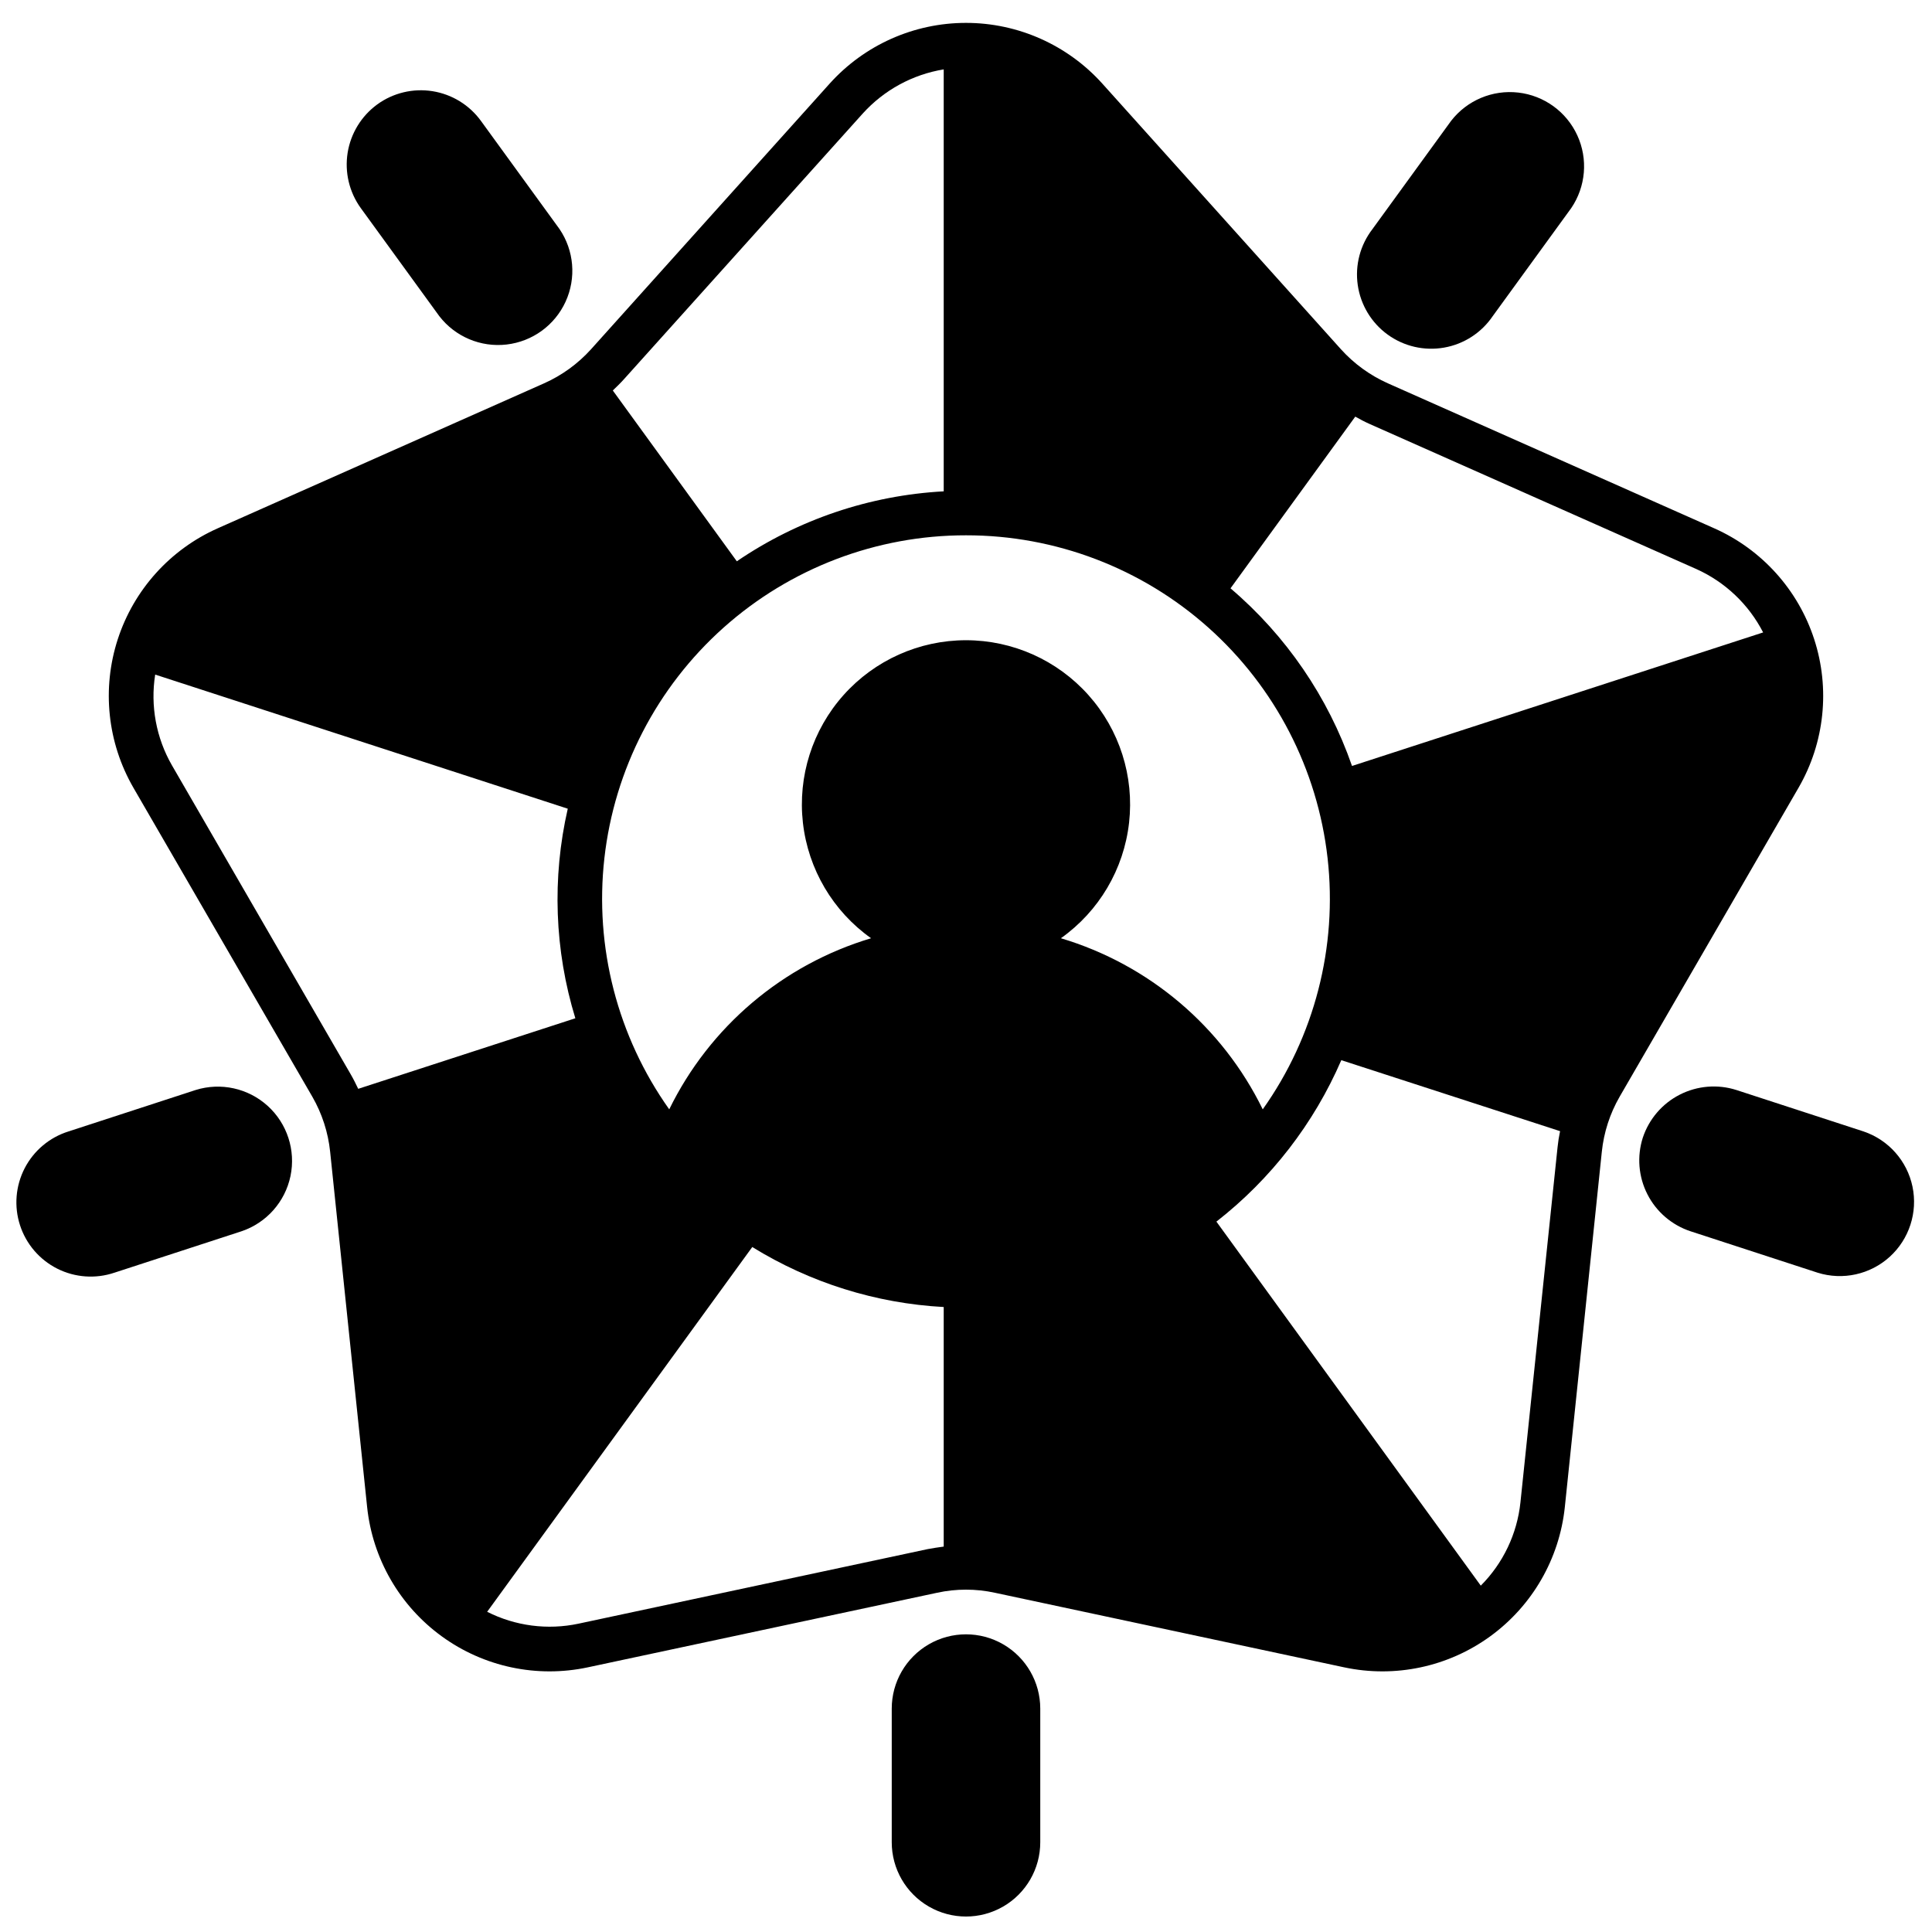
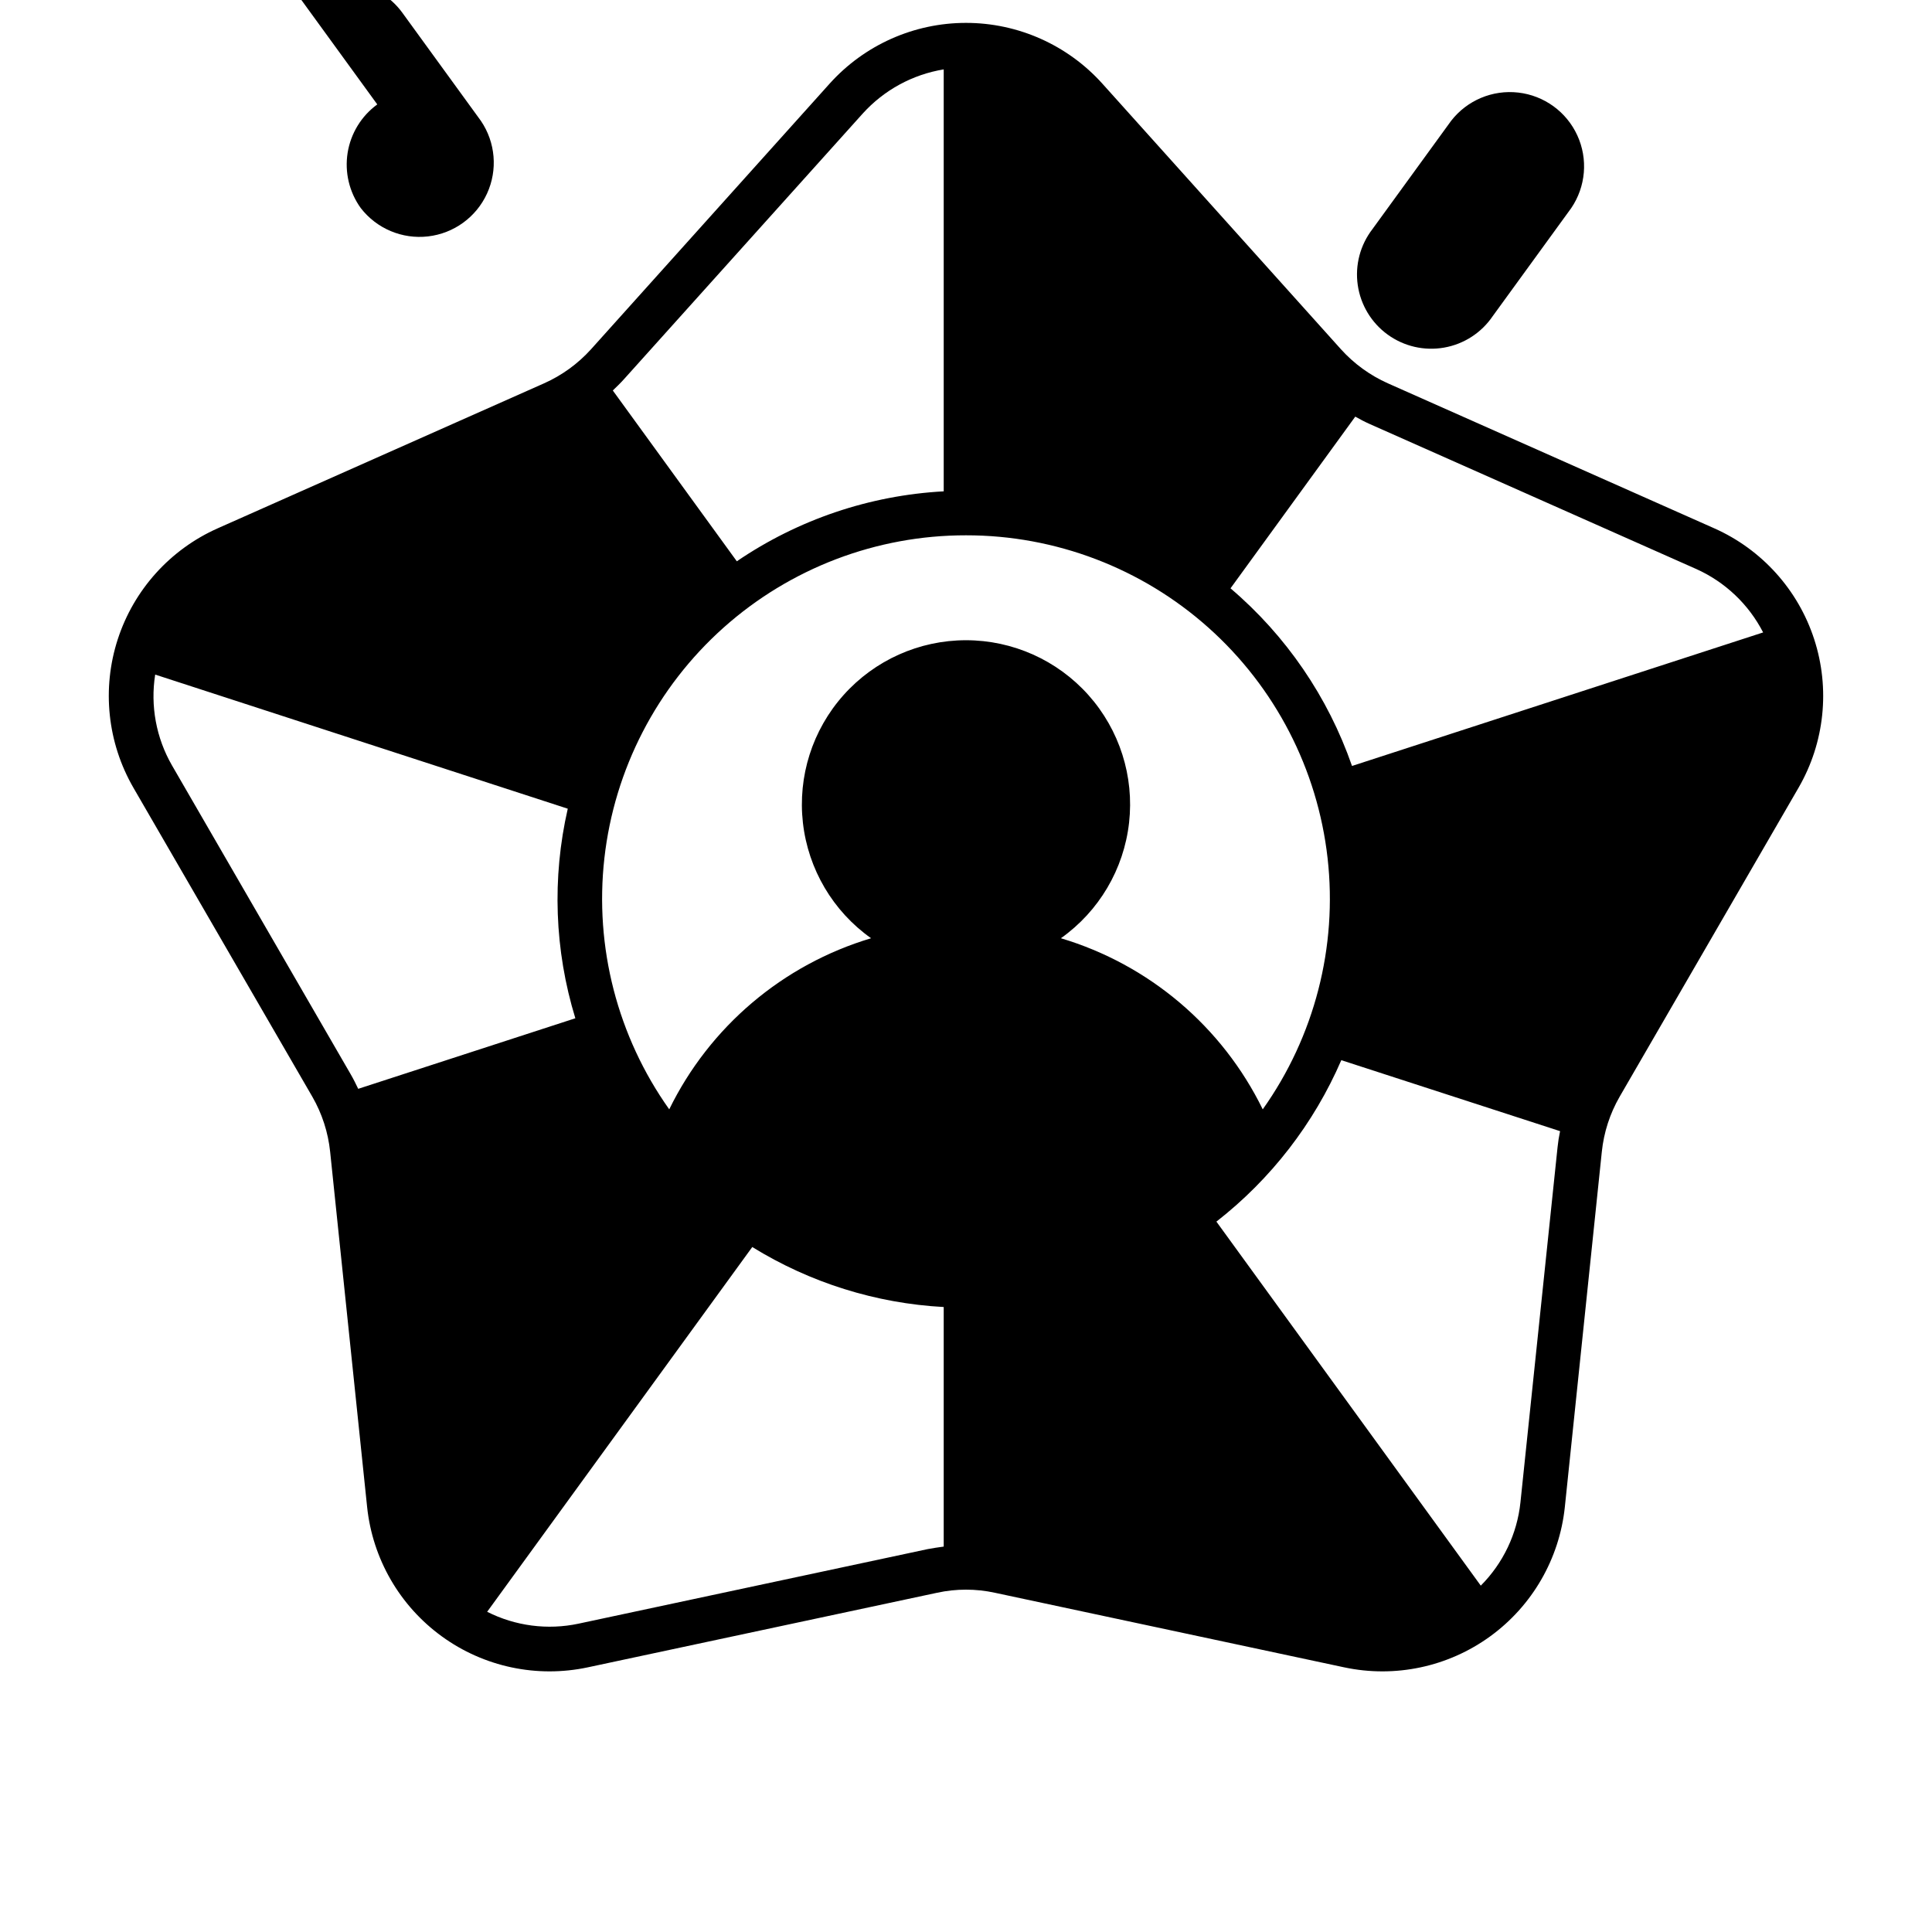
<svg xmlns="http://www.w3.org/2000/svg" width="800px" height="800px" version="1.1" viewBox="144 144 512 512">
  <defs>
    <clipPath id="c">
-       <path d="m380 577h40v74.902h-40z" />
-     </clipPath>
+       </clipPath>
    <clipPath id="b">
-       <path d="m148.09 431h73.906v52h-73.906z" />
-     </clipPath>
+       </clipPath>
    <clipPath id="a">
      <path d="m578 431h73.902v52h-73.902z" />
    </clipPath>
  </defs>
  <path d="m226.77 434.64c2.582 4.481 4.191 9.457 4.723 14.602l9.801 94.148c1.441 13.711 8.633 26.164 19.785 34.262 11.156 8.102 25.223 11.086 38.707 8.207l92.535-19.758c5.055-1.102 10.293-1.102 15.348 0l92.535 19.758h0.004c13.48 2.879 27.547-0.105 38.703-8.207 11.152-8.098 18.344-20.551 19.785-34.262l9.801-94.148c0.531-5.144 2.141-10.121 4.723-14.602l47.43-81.91c6.891-11.934 8.391-26.234 4.125-39.34-4.262-13.105-13.891-23.785-26.484-29.383l-86.473-38.414c-4.731-2.106-8.965-5.176-12.438-9.016l-63.25-70.414c-9.219-10.246-22.352-16.098-36.133-16.098-13.785 0-26.918 5.852-36.133 16.098l-63.254 70.414c-3.473 3.84-7.707 6.91-12.438 9.016l-86.473 38.414c-12.594 5.598-22.219 16.277-26.484 29.383-4.262 13.105-2.762 27.406 4.125 39.34zm330 13.383-9.84 94.148c-0.883 8.332-4.59 16.109-10.508 22.039l-70.062-96.469c14.445-11.266 25.828-25.977 33.102-42.785l57.977 18.812c-0.297 1.406-0.523 2.824-0.668 4.254zm-53.609-193.61c1.258 0.707 2.519 1.379 3.856 1.969l86.512 38.414h0.004c7.641 3.43 13.887 9.359 17.715 16.805l-108.95 35.387c-6.348-18.277-17.465-34.531-32.199-47.074zm-193.77-9.957 63.254-70.379c5.621-6.211 13.184-10.332 21.449-11.688v111.82c-19.625 1.062-38.586 7.473-54.828 18.539l-32.867-45.266c1.023-0.984 2.047-1.965 2.992-3.027zm90.609 41.406c23.695-0.023 46.57 8.691 64.25 24.473 17.68 15.785 28.918 37.531 31.574 61.078 2.656 23.551-3.465 47.254-17.184 66.574-10.723-21.918-30.113-38.355-53.492-45.344 10.105-7.16 16.676-18.293 18.066-30.598 1.391-12.309-2.531-24.625-10.781-33.859-8.25-9.238-20.051-14.52-32.434-14.52-12.387 0-24.184 5.281-32.438 14.52-8.25 9.234-12.172 21.551-10.781 33.859 1.391 12.305 7.961 23.438 18.066 30.598-23.375 6.988-42.77 23.426-53.492 45.344-13.719-19.32-19.836-43.023-17.184-66.574 2.656-23.547 13.898-45.293 31.574-61.078 17.68-15.781 40.555-24.496 64.254-24.473zm-56.641 188.61c15.316 9.461 32.758 14.93 50.734 15.902v63.488c-1.418 0.195-2.832 0.395-4.25 0.668l-92.535 19.758c-8.191 1.742-16.734 0.629-24.207-3.148zm-158.23-151.7 109.34 35.543h-0.004c-4.207 18.367-3.516 37.52 2.008 55.535l-57.543 18.699c-0.629-1.301-1.258-2.598-1.969-3.816l-47.391-81.91c-4.184-7.273-5.754-15.762-4.445-24.051z" />
  <g clip-path="url(#c)">
    <path d="m419.68 632.22v-35.426 0.004c0-7.031-3.754-13.531-9.84-17.047-6.09-3.516-13.594-3.516-19.68 0-6.09 3.516-9.84 10.016-9.84 17.047v35.426-0.004c0 7.031 3.75 13.527 9.84 17.043 6.086 3.516 13.59 3.516 19.68 0 6.086-3.516 9.84-10.012 9.84-17.043z" />
  </g>
  <g clip-path="url(#b)">
    <path d="m174.31 481.28 33.691-10.98c6.613-2.231 11.555-7.797 12.98-14.629s-0.875-13.91-6.043-18.598c-5.172-4.691-12.438-6.289-19.102-4.207l-33.691 10.98c-5.016 1.57-9.195 5.082-11.609 9.754-2.41 4.672-2.852 10.113-1.23 15.109 1.625 5 5.184 9.145 9.879 11.504 4.695 2.359 10.145 2.746 15.125 1.066z" />
  </g>
  <g clip-path="url(#a)">
-     <path d="m579.36 445.5c-1.586 4.965-1.148 10.352 1.219 14.996 2.363 4.641 6.469 8.164 11.414 9.801l33.691 10.98c6.664 2.086 13.93 0.484 19.102-4.203 5.168-4.691 7.469-11.77 6.043-18.602-1.426-6.832-6.367-12.398-12.98-14.629l-33.691-10.98c-4.965-1.582-10.352-1.141-14.996 1.227-4.641 2.363-8.164 6.465-9.801 11.41z" />
-   </g>
+     </g>
  <path d="m528.55 176.04-20.82 28.652v0.004c-3.258 4.211-4.672 9.562-3.914 14.832 0.754 5.269 3.613 10.012 7.922 13.137 4.309 3.129 9.703 4.375 14.949 3.457 5.242-0.914 9.895-3.918 12.887-8.324l20.82-28.652c3.871-5.695 4.484-13 1.613-19.262-2.871-6.262-8.801-10.566-15.645-11.352-6.84-0.785-13.598 2.062-17.812 7.508z" />
-   <path d="m243.98 171.67c-4.211 3.07-7.035 7.688-7.856 12.832-0.816 5.148 0.434 10.414 3.484 14.641l20.82 28.652c4.215 5.449 10.973 8.297 17.812 7.508 6.844-0.785 12.773-5.09 15.645-11.352 2.871-6.258 2.258-13.562-1.613-19.258l-20.82-28.656c-3.066-4.219-7.684-7.051-12.832-7.871-5.152-0.816-10.418 0.441-14.641 3.504z" />
+   <path d="m243.98 171.67c-4.211 3.07-7.035 7.688-7.856 12.832-0.816 5.148 0.434 10.414 3.484 14.641c4.215 5.449 10.973 8.297 17.812 7.508 6.844-0.785 12.773-5.09 15.645-11.352 2.871-6.258 2.258-13.562-1.613-19.258l-20.82-28.656c-3.066-4.219-7.684-7.051-12.832-7.871-5.152-0.816-10.418 0.441-14.641 3.504z" />
</svg>